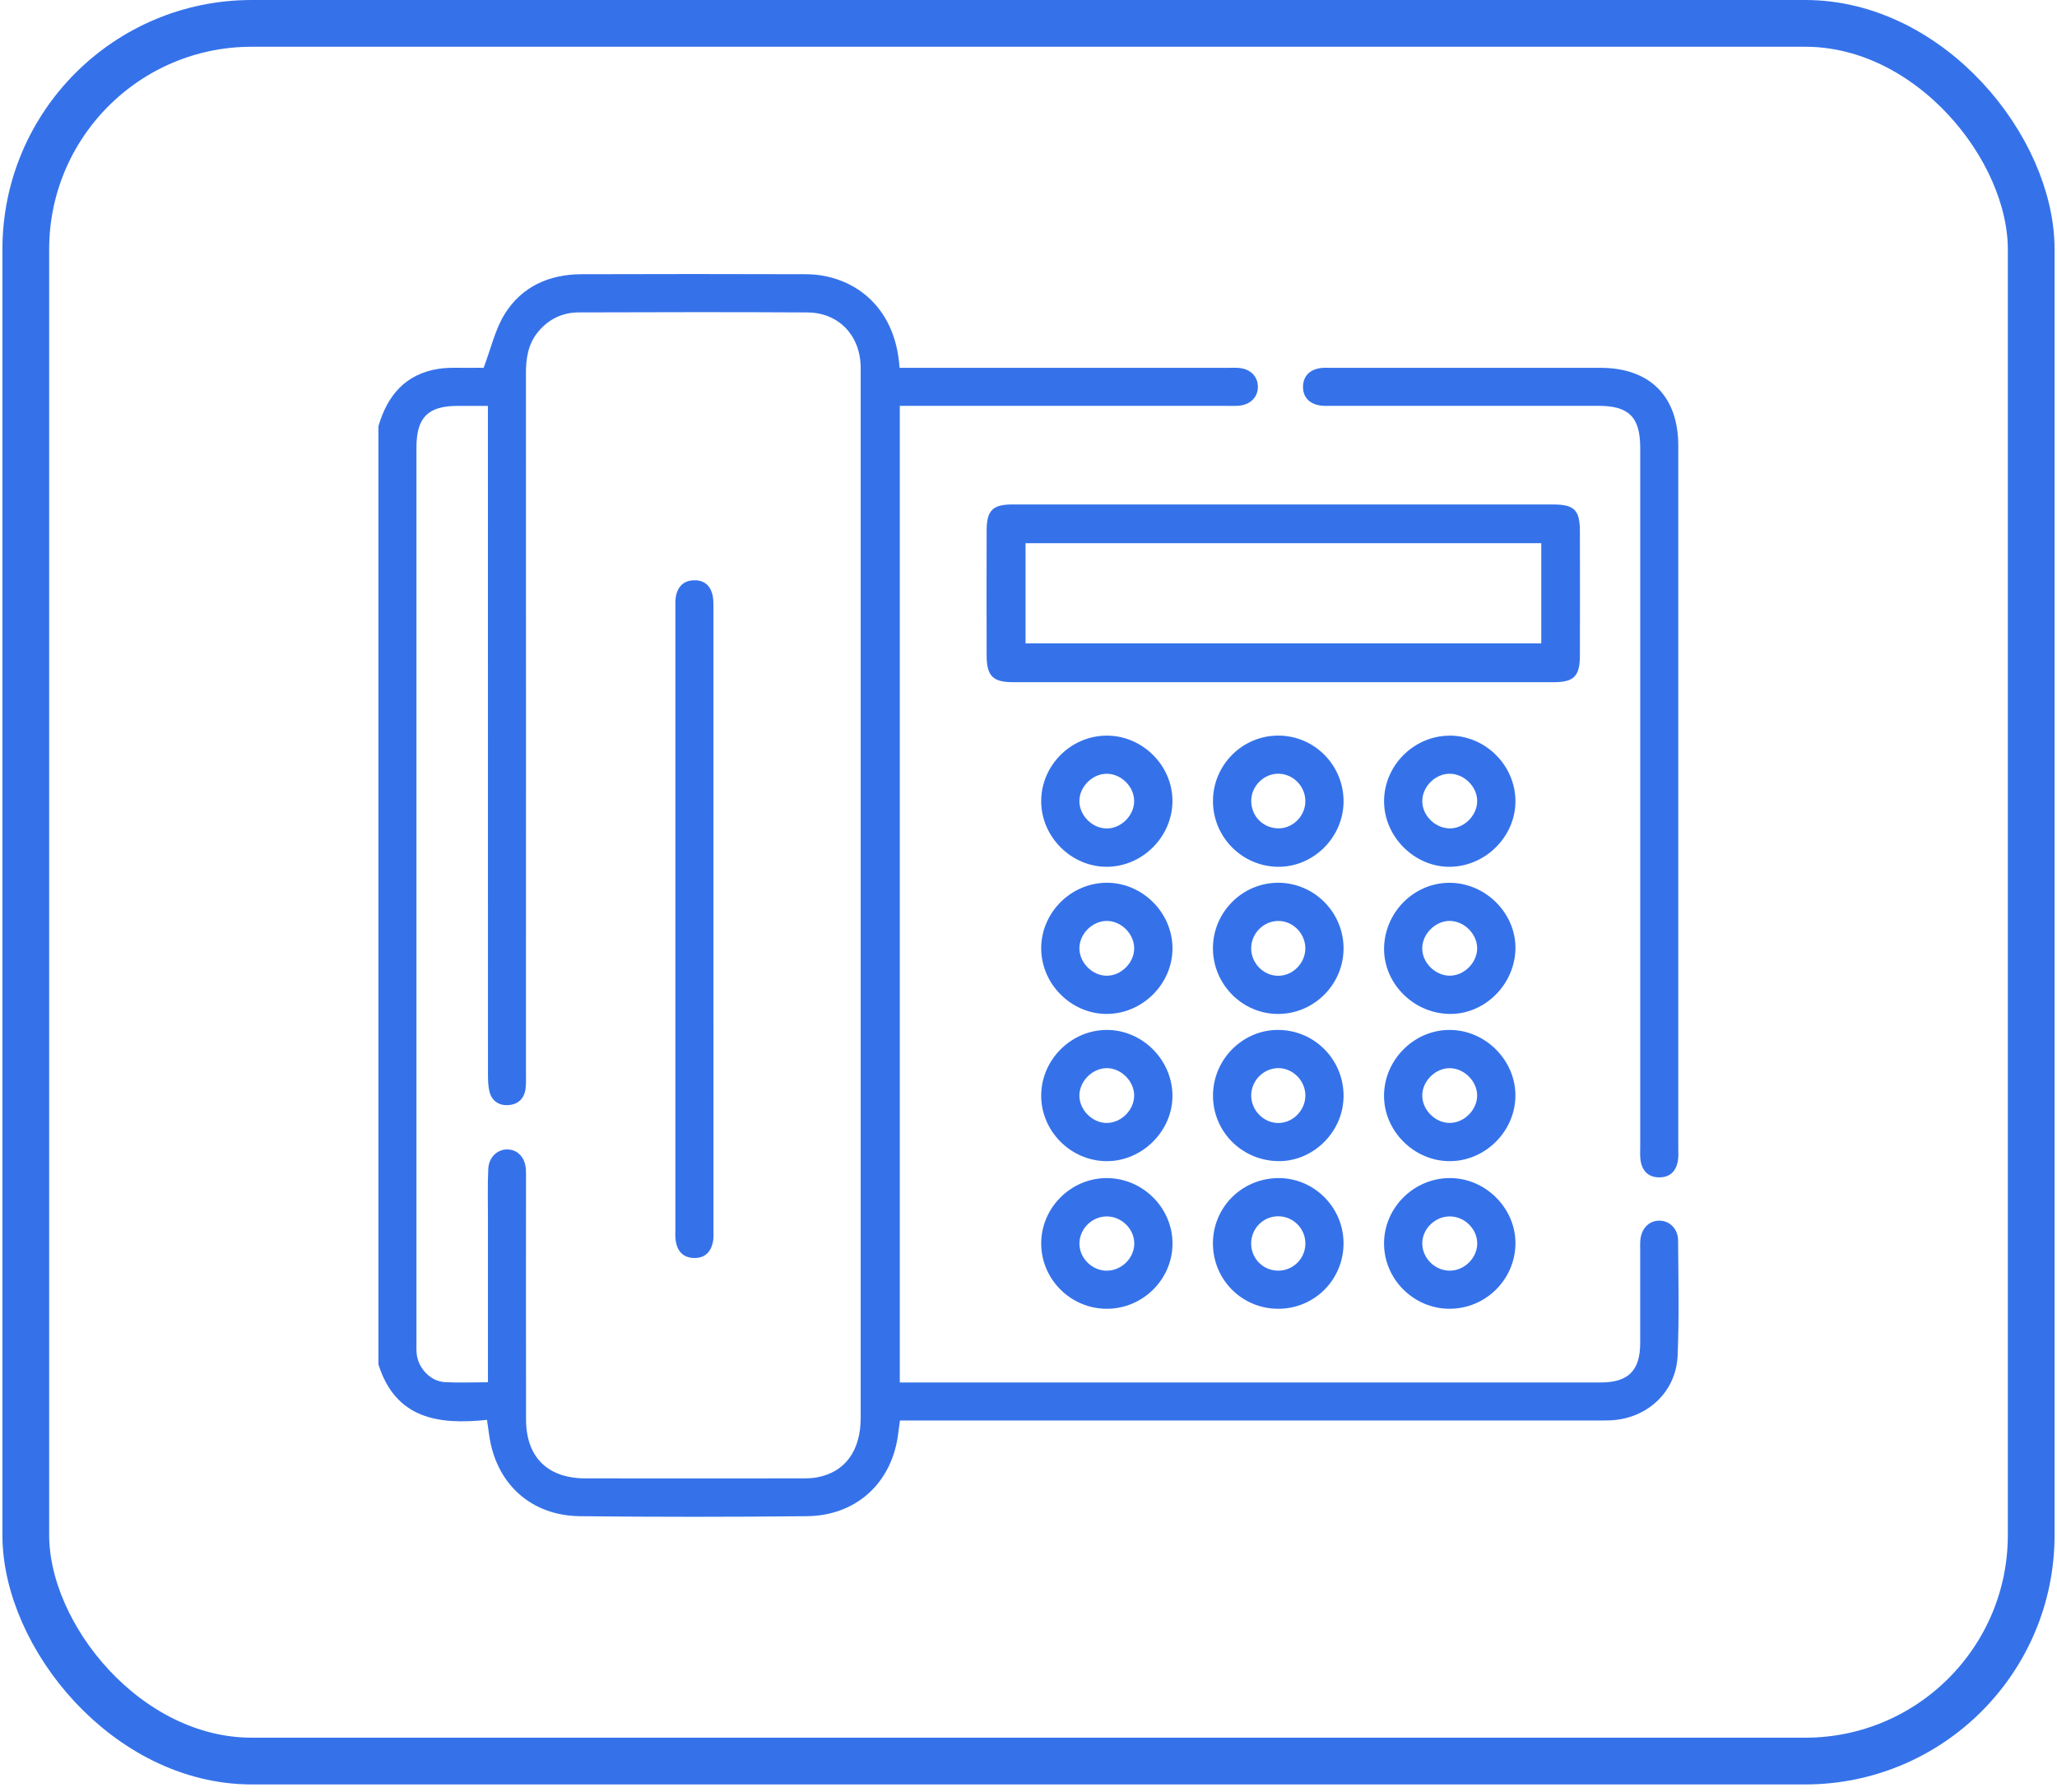
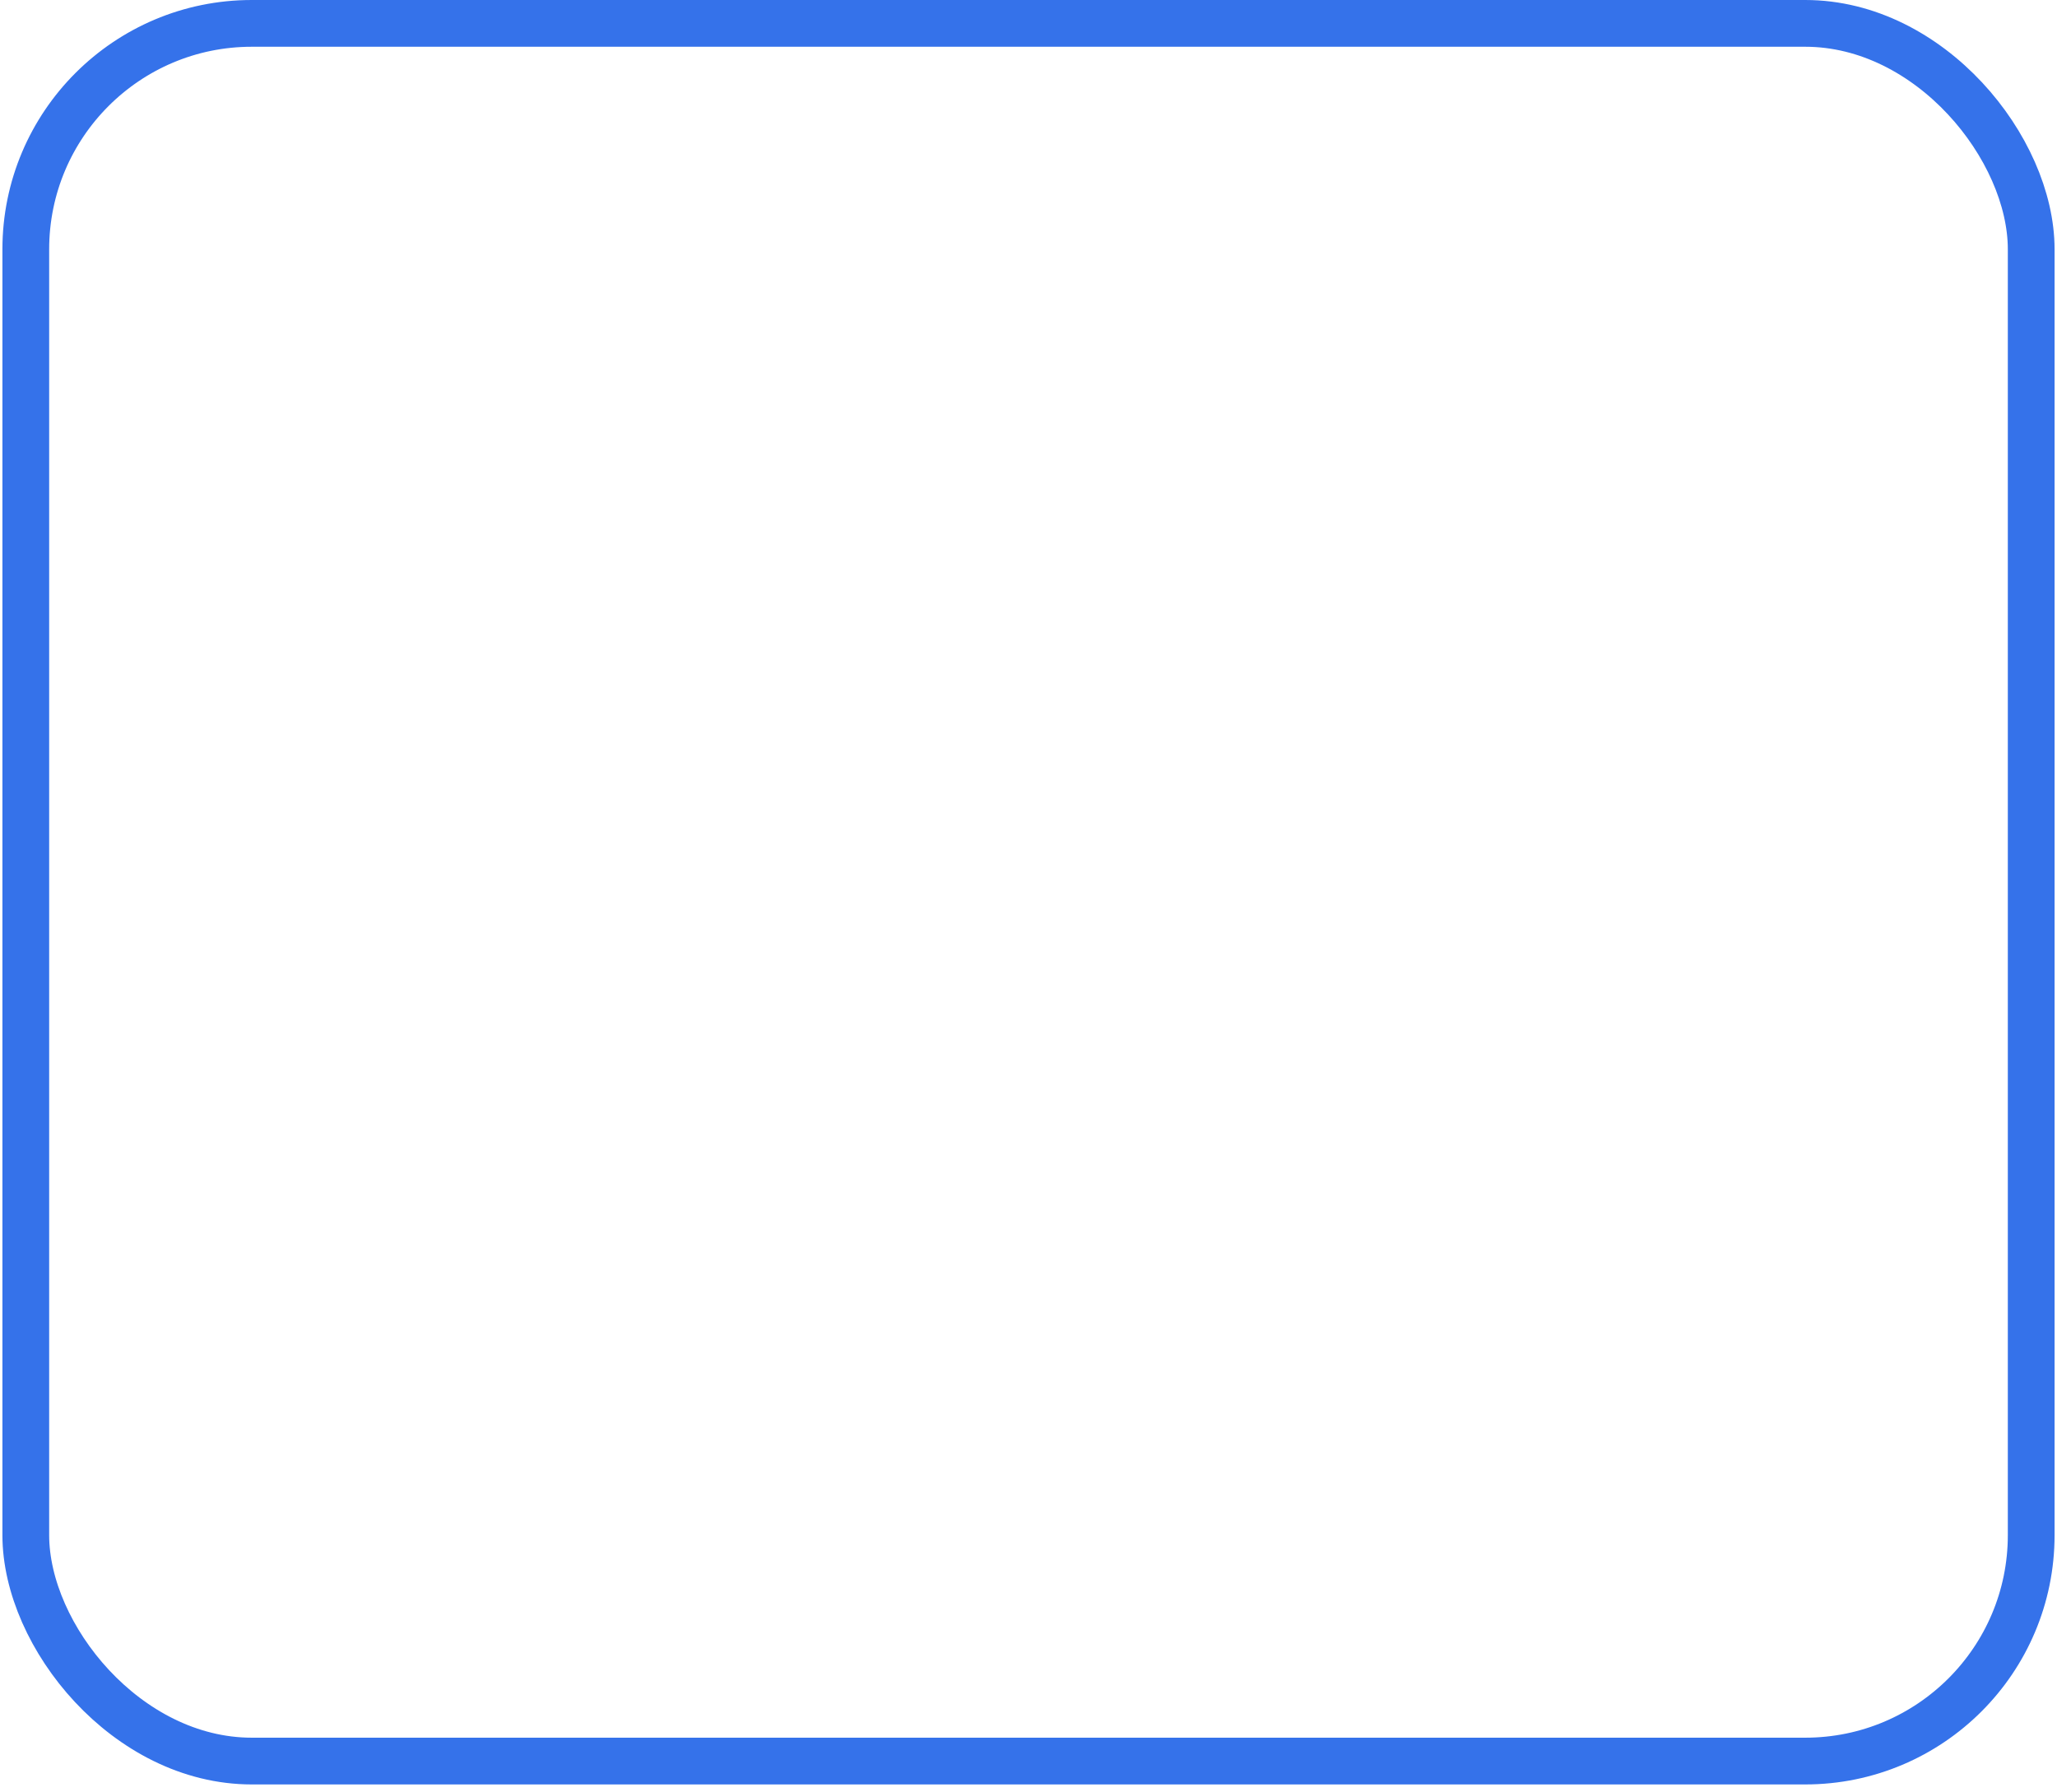
<svg xmlns="http://www.w3.org/2000/svg" width="264" height="230" viewBox="0 0 264 230" fill="none">
  <g clip-path="url(#clip0_14_776)">
    <path d="M48.569 54.697C49.716 50.743 52.058 47.987 56.302 47.335C57.686 47.123 59.118 47.233 60.53 47.209C61.175 47.197 61.82 47.209 62.069 47.209C63.011 44.726 63.542 42.285 64.787 40.287C66.974 36.77 70.492 35.213 74.609 35.196C84.219 35.16 93.83 35.168 103.44 35.196C109.121 35.213 114.92 38.955 115.45 47.209H117.348C130.761 47.209 144.171 47.209 157.585 47.209C158.075 47.209 158.564 47.184 159.05 47.229C160.49 47.364 161.429 48.322 161.441 49.626C161.453 50.926 160.531 51.904 159.091 52.063C158.552 52.12 158.005 52.092 157.462 52.092C144.159 52.092 130.855 52.092 117.552 52.092H115.483V177.434C116.017 177.434 116.585 177.434 117.156 177.434C146.587 177.434 176.018 177.434 205.449 177.434C208.971 177.434 210.501 175.905 210.505 172.416C210.509 168.401 210.505 164.39 210.505 160.375C210.505 159.996 210.489 159.613 210.517 159.238C210.632 157.705 211.607 156.674 212.937 156.666C214.264 156.658 215.357 157.689 215.37 159.209C215.406 164.146 215.516 169.086 215.308 174.014C215.108 178.685 211.354 182.109 206.657 182.297C205.951 182.325 205.245 182.317 204.539 182.317C175.545 182.317 146.546 182.317 117.552 182.317H115.503C115.43 182.859 115.356 183.32 115.303 183.78C114.609 190.16 110.027 194.525 103.583 194.598C93.867 194.704 84.142 194.704 74.425 194.598C68.092 194.529 63.603 190.363 62.77 184.106C62.701 183.572 62.615 183.039 62.501 182.236C56.355 182.88 50.785 182.154 48.569 175.119L48.569 54.697ZM62.624 177.401C62.624 170.248 62.624 163.31 62.624 156.376C62.624 154.261 62.566 152.145 62.664 150.034C62.734 148.513 63.848 147.494 65.141 147.527C66.476 147.56 67.41 148.583 67.496 150.136C67.525 150.621 67.508 151.11 67.508 151.599C67.508 161.794 67.496 171.992 67.513 182.187C67.521 187.009 70.275 189.736 75.111 189.744C84.395 189.756 93.679 189.748 102.967 189.744C103.616 189.744 104.277 189.727 104.909 189.605C108.488 188.916 110.463 186.181 110.463 181.946C110.463 137.255 110.463 92.568 110.463 47.877C110.463 47.551 110.467 47.225 110.459 46.903C110.321 42.957 107.574 40.124 103.612 40.1C93.838 40.043 84.064 40.067 74.291 40.096C72.173 40.1 70.394 40.964 69.039 42.619C67.761 44.18 67.496 46.023 67.5 47.967C67.513 77.906 67.508 107.842 67.504 137.781C67.504 138.433 67.533 139.089 67.451 139.729C67.288 141.054 66.431 141.788 65.162 141.841C63.962 141.89 63.072 141.242 62.799 140.023C62.648 139.346 62.628 138.629 62.628 137.928C62.62 110.051 62.62 82.174 62.62 54.297C62.62 53.612 62.62 52.923 62.62 52.096C61.195 52.096 59.959 52.096 58.722 52.096C54.931 52.096 53.45 53.588 53.45 57.411C53.45 95.646 53.45 133.884 53.45 172.118C53.45 172.661 53.425 173.207 53.478 173.745C53.674 175.612 55.241 177.279 57.066 177.389C58.841 177.491 60.624 177.409 62.615 177.409L62.624 177.401Z" fill="#3572EA" />
    <path d="M164.787 64.748C176.295 64.748 187.803 64.748 199.311 64.748C202.058 64.748 202.764 65.454 202.768 68.205C202.776 73.52 202.78 78.831 202.768 84.147C202.764 86.792 202.005 87.558 199.397 87.558C176.271 87.562 153.149 87.562 130.023 87.558C127.436 87.558 126.636 86.768 126.628 84.151C126.611 78.782 126.611 73.414 126.628 68.046C126.636 65.51 127.411 64.748 129.933 64.744C141.551 64.736 153.165 64.744 164.783 64.744L164.787 64.748ZM197.81 69.717H131.622V82.573H197.81V69.717Z" fill="#3572EA" />
    <path d="M215.394 102.106C215.394 117.184 215.394 132.262 215.394 147.335C215.394 147.877 215.435 148.428 215.349 148.958C215.125 150.307 214.329 151.126 212.925 151.11C211.521 151.094 210.742 150.254 210.55 148.901C210.468 148.314 210.509 147.71 210.509 147.115C210.509 117.233 210.509 87.351 210.509 57.468C210.509 53.539 209.061 52.088 205.143 52.088C193.741 52.088 182.339 52.088 170.937 52.088C170.395 52.088 169.84 52.124 169.313 52.027C168.036 51.786 167.24 50.971 167.232 49.683C167.224 48.321 168.04 47.474 169.403 47.253C169.88 47.176 170.378 47.209 170.864 47.209C182.376 47.209 193.884 47.205 205.396 47.209C211.742 47.209 215.394 50.857 215.394 57.199C215.398 72.167 215.394 87.135 215.394 102.106Z" fill="#3572EA" />
-     <path d="M133.63 121.79C133.589 117.217 137.348 113.373 141.935 113.299C146.554 113.226 150.48 117.094 150.48 121.721C150.48 126.27 146.656 130.101 142.086 130.134C137.536 130.167 133.675 126.359 133.63 121.79ZM142.012 118.199C140.135 118.223 138.482 119.931 138.535 121.794C138.584 123.604 140.2 125.202 142.004 125.23C143.869 125.259 145.563 123.584 145.563 121.717C145.563 119.842 143.877 118.175 142.012 118.199Z" fill="#3572EA" />
    <path d="M133.63 102.869C133.602 98.295 137.372 94.468 141.959 94.415C146.599 94.362 150.509 98.238 150.476 102.856C150.443 107.418 146.607 111.237 142.053 111.249C137.503 111.261 133.655 107.434 133.626 102.869H133.63ZM142.065 99.31C140.196 99.298 138.515 100.977 138.531 102.844C138.548 104.654 140.131 106.268 141.947 106.329C143.808 106.39 145.518 104.756 145.559 102.877C145.599 101.014 143.943 99.326 142.065 99.31Z" fill="#3572EA" />
    <path d="M133.63 140.606C133.63 136.04 137.446 132.213 142.012 132.188C146.562 132.164 150.407 135.955 150.476 140.536C150.545 145.118 146.603 149.068 142 149.031C137.413 148.994 133.622 145.183 133.626 140.606H133.63ZM145.563 140.544C145.514 138.665 143.787 137.023 141.939 137.096C140.123 137.169 138.54 138.8 138.531 140.602C138.523 142.464 140.217 144.152 142.074 144.127C143.951 144.103 145.603 142.403 145.559 140.544H145.563Z" fill="#3572EA" />
    <path d="M186.302 113.308C190.884 113.458 194.655 117.425 194.492 121.916C194.325 126.523 190.403 130.273 185.902 130.134C181.221 129.987 177.43 125.997 177.642 121.435C177.858 116.809 181.747 113.157 186.302 113.308ZM185.992 125.226C187.844 125.275 189.566 123.608 189.583 121.741C189.599 119.948 188.032 118.301 186.208 118.203C184.363 118.101 182.613 119.723 182.535 121.607C182.458 123.449 184.106 125.177 185.992 125.226Z" fill="#3572EA" />
    <path d="M194.492 140.638C194.467 145.199 190.627 149.023 186.069 149.031C181.446 149.039 177.544 145.097 177.63 140.5C177.712 135.918 181.58 132.135 186.126 132.188C190.689 132.237 194.516 136.101 194.492 140.638ZM186.081 137.096C184.216 137.08 182.523 138.767 182.535 140.626C182.547 142.493 184.257 144.164 186.114 144.123C187.926 144.087 189.534 142.485 189.579 140.675C189.628 138.828 187.946 137.112 186.077 137.096H186.081Z" fill="#3572EA" />
    <path d="M186.012 167.977C181.413 167.957 177.626 164.166 177.63 159.588C177.634 155.019 181.425 151.232 186.028 151.2C190.652 151.167 194.574 155.096 194.496 159.682C194.418 164.284 190.619 167.997 186.012 167.973V167.977ZM186.012 156.124C184.094 156.152 182.474 157.819 182.539 159.69C182.609 161.598 184.282 163.155 186.196 163.082C188.024 163.012 189.599 161.394 189.591 159.588C189.583 157.697 187.926 156.091 186.012 156.124Z" fill="#3572EA" />
    <path d="M186.057 94.415C190.631 94.41 194.459 98.205 194.496 102.779C194.533 107.303 190.721 111.168 186.147 111.249C181.568 111.331 177.605 107.389 177.634 102.787C177.663 98.218 181.482 94.423 186.061 94.419L186.057 94.415ZM185.947 106.321C187.803 106.398 189.53 104.772 189.583 102.889C189.636 101.104 188.089 99.441 186.257 99.314C184.408 99.188 182.653 100.765 182.543 102.661C182.437 104.503 184.053 106.239 185.947 106.317V106.321Z" fill="#3572EA" />
-     <path d="M142.094 167.977C137.483 167.997 133.683 164.276 133.63 159.686C133.577 155.043 137.438 151.175 142.086 151.204C146.681 151.232 150.476 155.023 150.484 159.592C150.492 164.17 146.705 167.957 142.098 167.977H142.094ZM141.967 163.086C143.877 163.13 145.542 161.537 145.575 159.645C145.603 157.762 143.971 156.128 142.053 156.124C140.2 156.124 138.625 157.624 138.54 159.478C138.454 161.357 140.058 163.045 141.967 163.09V163.086Z" fill="#3572EA" />
    <path d="M155.675 102.791C155.691 98.169 159.438 94.419 164.041 94.41C168.705 94.402 172.484 98.238 172.435 102.93C172.386 107.515 168.53 111.314 163.988 111.249C159.376 111.184 155.659 107.401 155.675 102.795V102.791ZM160.592 102.62C160.494 104.581 161.943 106.199 163.898 106.313C165.787 106.423 167.469 104.862 167.53 102.938C167.591 101.006 166.053 99.359 164.13 99.306C162.302 99.257 160.682 100.773 160.592 102.62Z" fill="#3572EA" />
    <path d="M172.435 121.717C172.435 126.319 168.689 130.101 164.09 130.138C159.515 130.175 155.716 126.404 155.671 121.794C155.626 117.115 159.438 113.271 164.094 113.299C168.689 113.328 172.431 117.107 172.435 121.717ZM167.53 121.676C167.509 119.752 165.865 118.142 163.971 118.203C162.119 118.26 160.601 119.813 160.58 121.676C160.56 123.608 162.147 125.239 164.049 125.239C165.946 125.239 167.546 123.6 167.53 121.676Z" fill="#3572EA" />
    <path d="M172.431 140.85C172.325 145.432 168.375 149.19 163.853 149.023C159.193 148.848 155.585 145.061 155.679 140.447C155.773 135.832 159.621 132.095 164.179 132.188C168.856 132.282 172.545 136.154 172.435 140.854L172.431 140.85ZM167.534 140.565C167.514 138.645 165.857 137.031 163.971 137.092C162.115 137.153 160.605 138.706 160.584 140.569C160.564 142.493 162.164 144.132 164.057 144.132C165.951 144.132 167.554 142.485 167.534 140.565Z" fill="#3572EA" />
    <path d="M155.671 159.678C155.622 155.051 159.274 151.31 163.931 151.204C168.509 151.102 172.357 154.827 172.431 159.433C172.508 164.141 168.783 167.957 164.094 167.977C159.454 167.997 155.72 164.312 155.671 159.674V159.678ZM167.534 159.678C167.575 157.734 166.024 156.128 164.09 156.107C162.147 156.087 160.58 157.648 160.576 159.6C160.576 161.488 162.049 163.02 163.931 163.081C165.873 163.147 167.493 161.618 167.534 159.678Z" fill="#3572EA" />
    <path d="M86.684 117.942C86.684 104.658 86.684 91.378 86.684 78.094C86.684 77.499 86.647 76.883 86.79 76.317C87.068 75.216 87.794 74.535 88.982 74.478C90.235 74.417 91.079 75.028 91.41 76.207C91.581 76.818 91.565 77.49 91.565 78.139C91.573 104.703 91.569 131.271 91.569 157.836C91.569 158.325 91.606 158.822 91.52 159.295C91.279 160.624 90.52 161.48 89.1 161.459C87.692 161.443 86.925 160.599 86.721 159.254C86.639 158.724 86.68 158.174 86.68 157.632C86.68 144.405 86.68 131.173 86.68 117.946L86.684 117.942Z" fill="#3572EA" />
  </g>
  <rect x="3.31" y="3" width="257.379" height="223.026" rx="29" stroke="#3572EA" stroke-width="6" />
  <defs>
    <clipPath id="clip0_14_776">
-       <rect width="166.862" height="159.5" fill="white" transform="translate(48.569 35.172)" />
-     </clipPath>
+       </clipPath>
  </defs>
</svg>